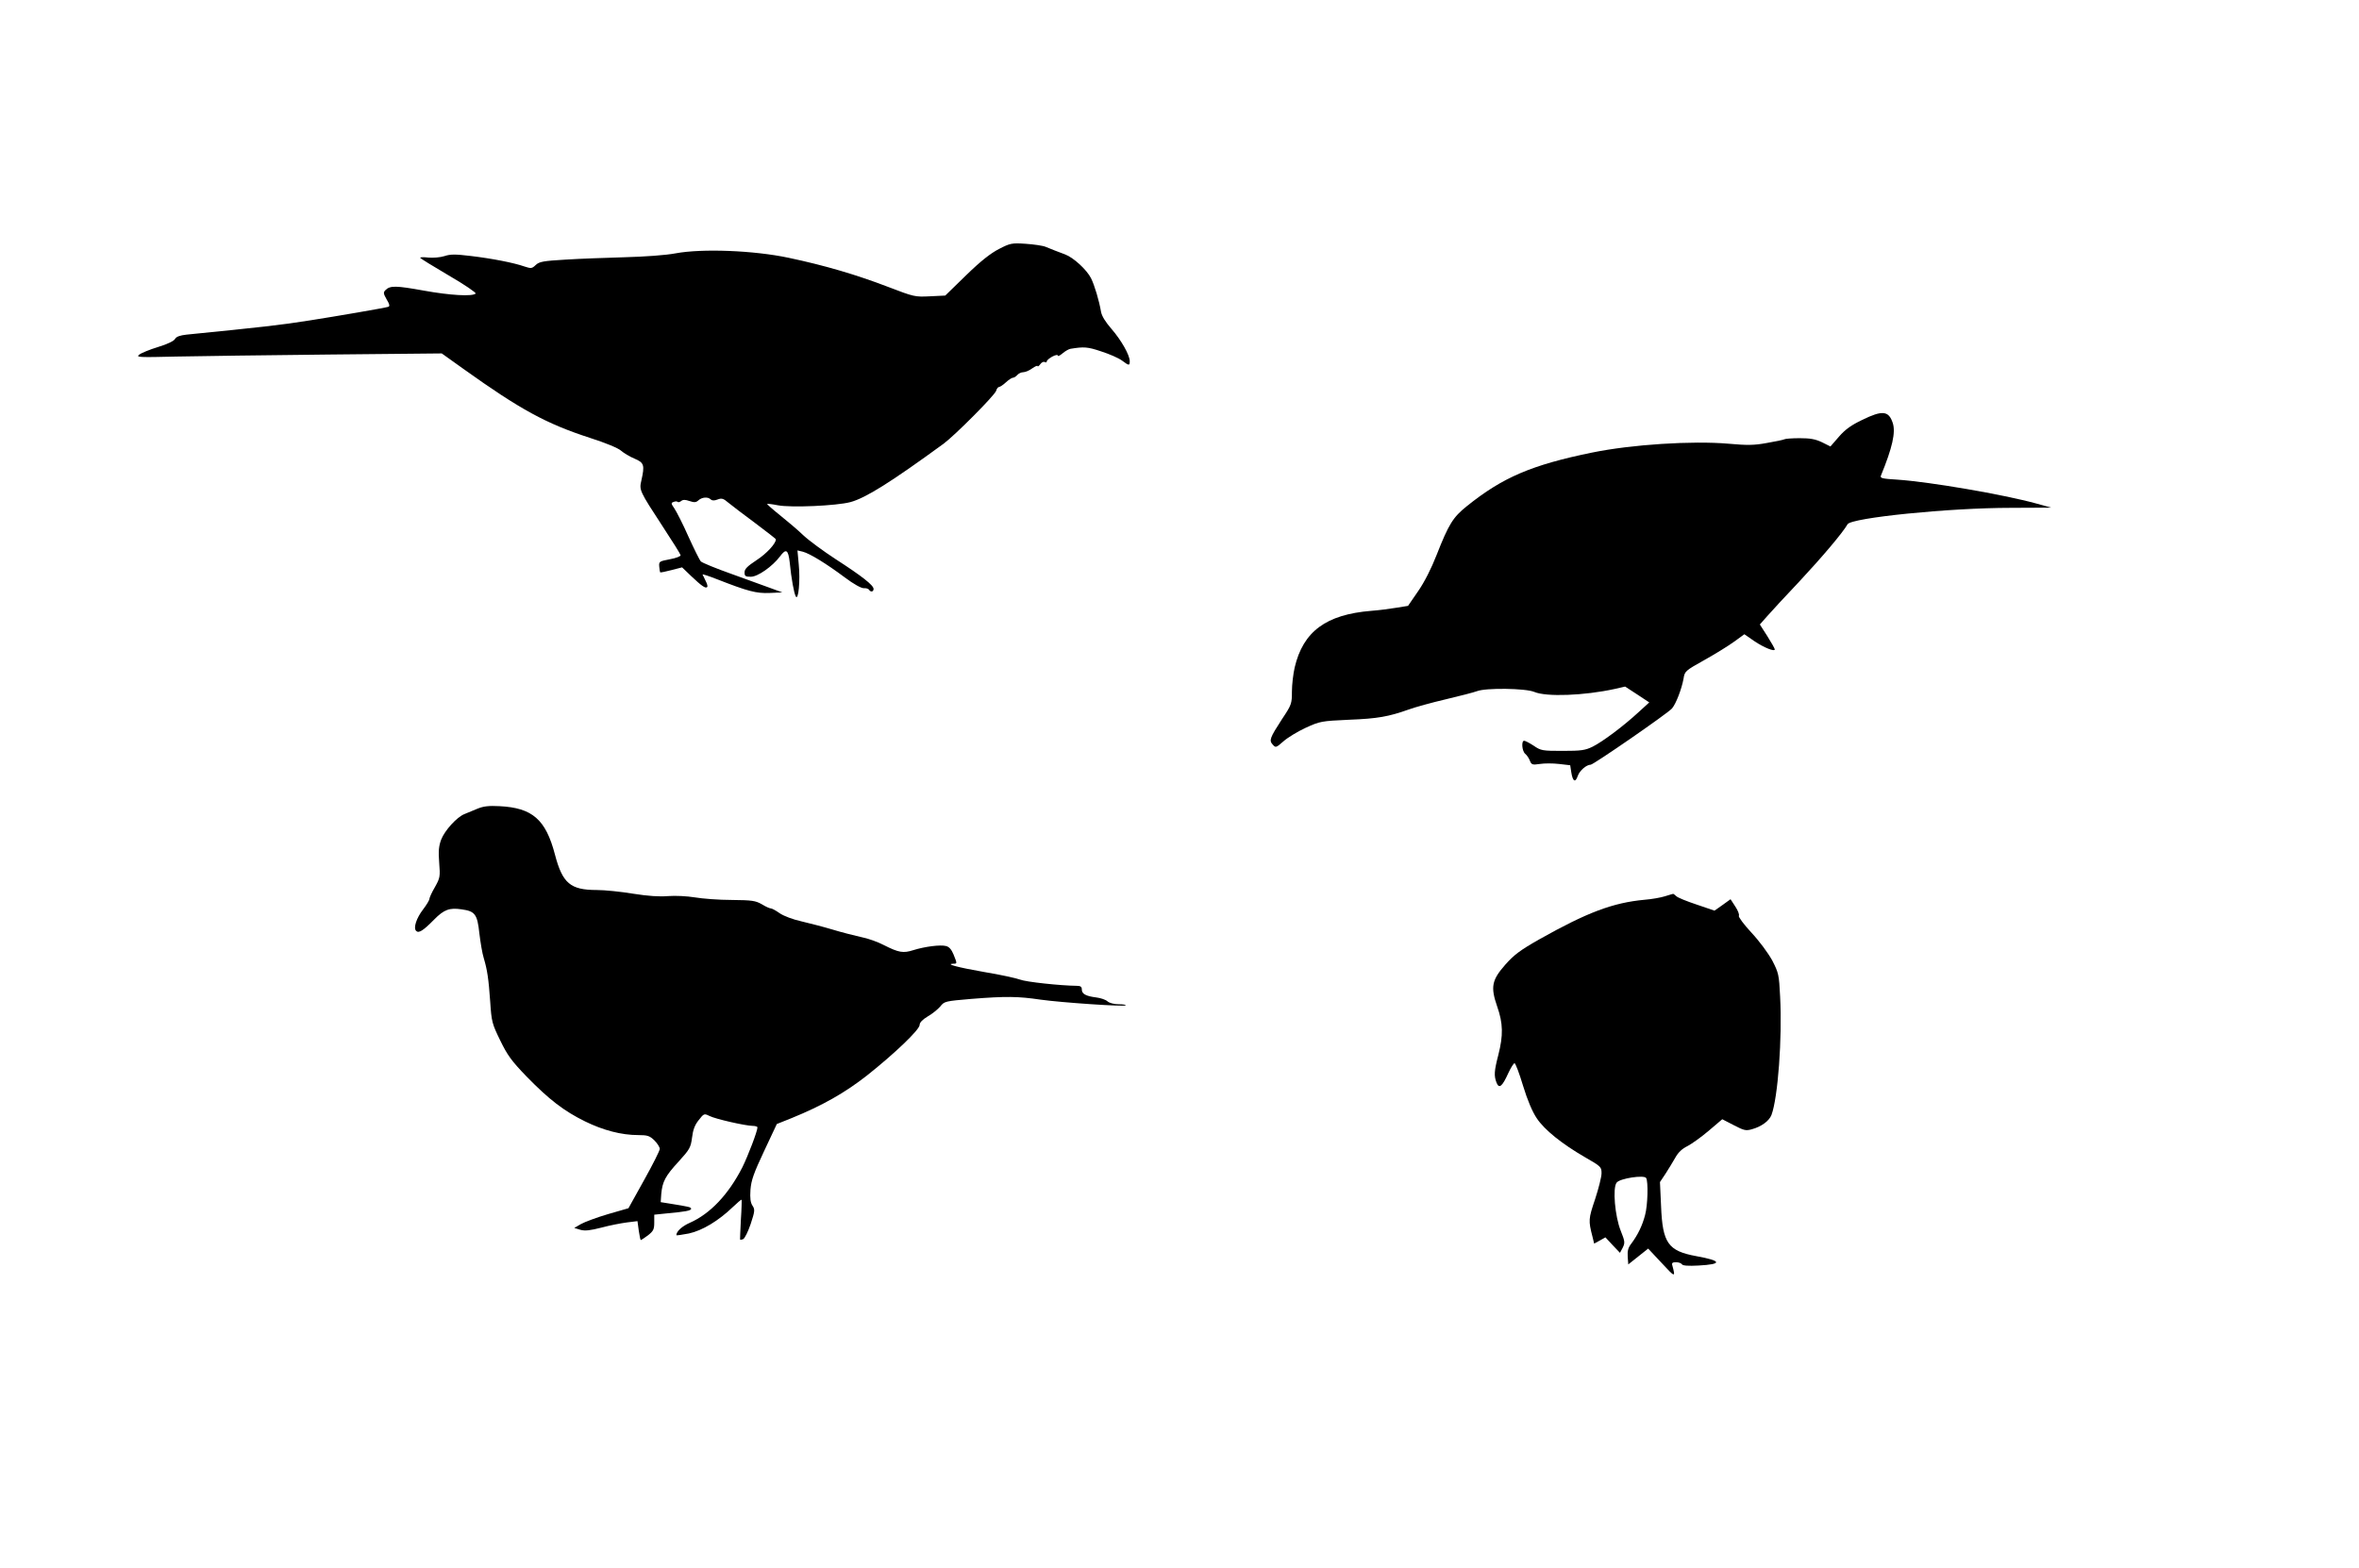
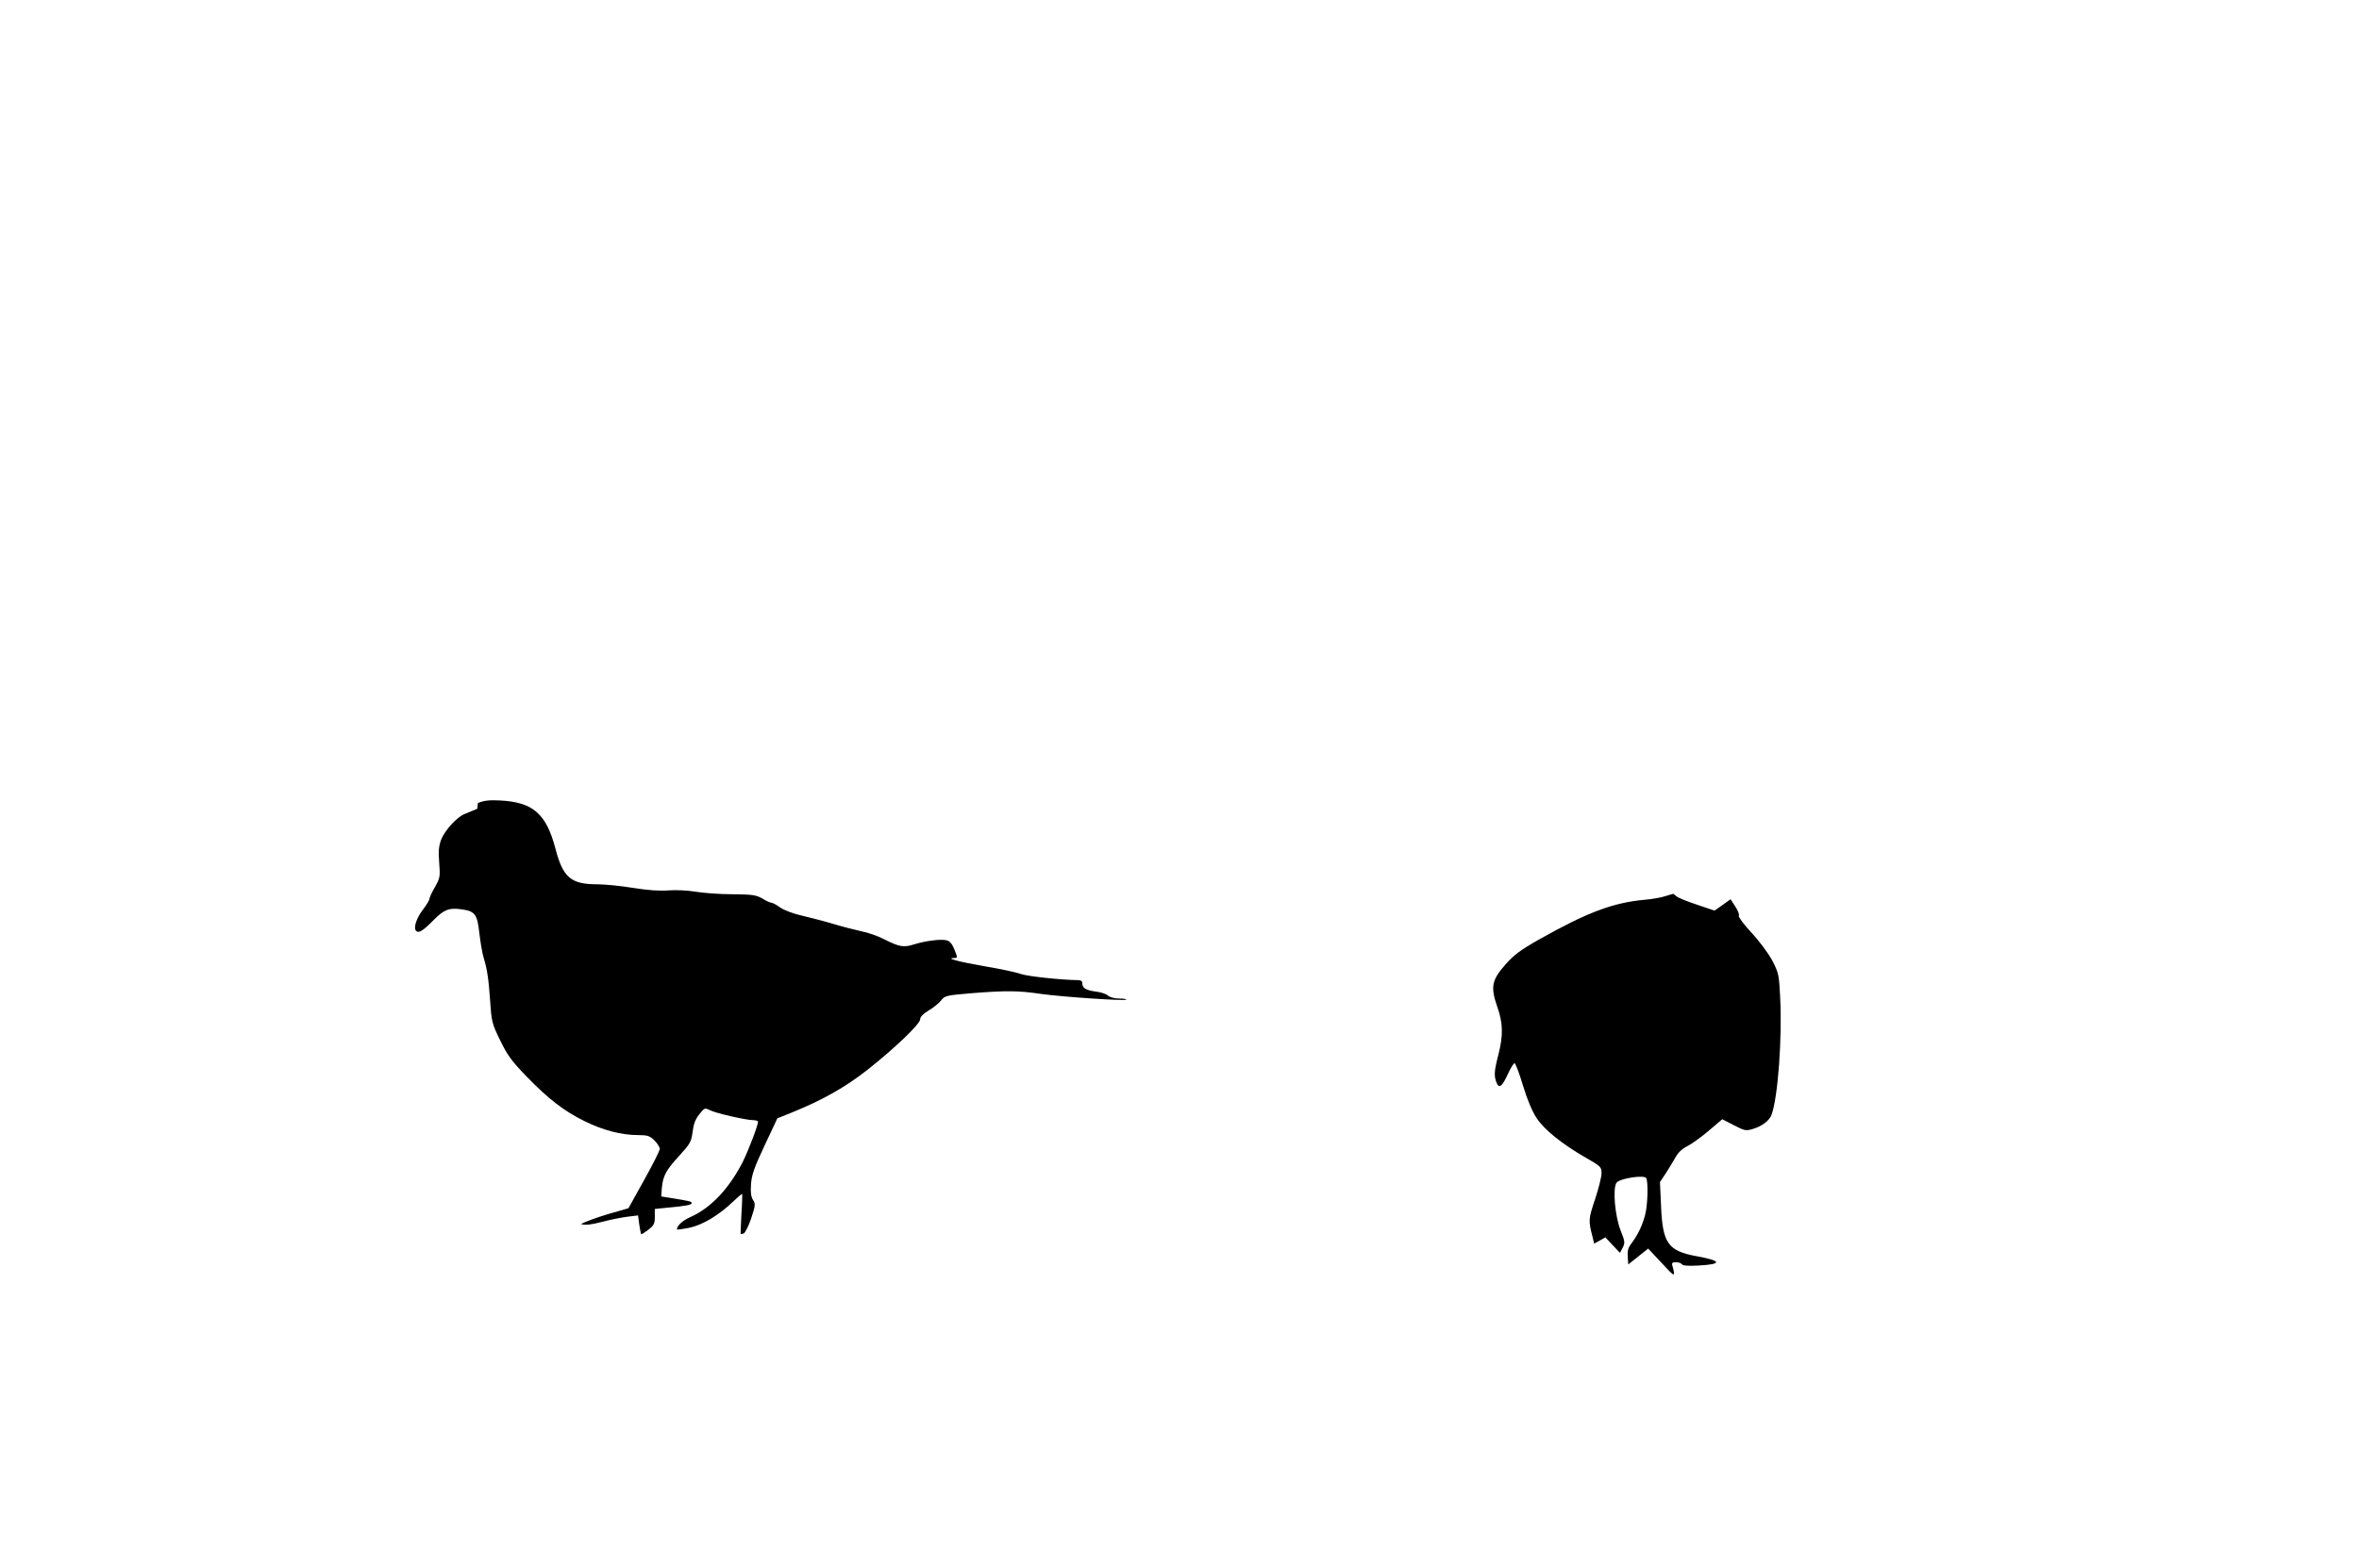
<svg xmlns="http://www.w3.org/2000/svg" version="1.0" width="1280pt" height="851pt" viewBox="0 0 1280 851" preserveAspectRatio="xMidYMid meet">
  <g transform="translate(0,851) scale(0.1,-0.1)" fill="#000000" stroke="none">
-     <path d="M5421 7159 c-45 -23 -99 -65 -178 -142 l-114 -111 -83 -4 c-82 -4 -86 -3 -227 51 -172 66 -345 117 -540 158 -188 40 -470 51 -614 24 -53 -10 -165 -18 -275 -21 -102 -3 -247 -8 -323 -13 -119 -7 -141 -11 -160 -29 -21 -20 -25 -20 -62 -8 -57 20 -174 43 -292 57 -83 10 -109 10 -142 -1 -22 -7 -60 -10 -85 -8 -25 3 -46 3 -46 -1 0 -3 70 -46 155 -96 85 -49 150 -94 146 -98 -17 -17 -139 -10 -282 16 -150 27 -182 28 -207 3 -13 -13 -12 -19 6 -51 16 -26 18 -37 9 -40 -18 -6 -286 -52 -427 -74 -156 -25 -267 -37 -668 -77 -36 -4 -55 -11 -62 -23 -5 -11 -42 -29 -92 -44 -46 -14 -92 -33 -103 -42 -18 -14 -2 -15 200 -10 121 2 495 8 831 11 l611 6 119 -85 c308 -220 447 -296 684 -373 85 -27 155 -56 170 -70 14 -12 46 -32 73 -43 52 -22 56 -35 37 -119 -12 -52 -11 -55 117 -251 52 -79 95 -148 96 -154 1 -6 -25 -16 -58 -22 -57 -11 -60 -12 -58 -39 1 -16 4 -30 5 -32 2 -2 30 4 61 12 l58 15 50 -48 c55 -52 77 -68 86 -59 4 3 0 18 -8 33 -7 16 -15 31 -17 35 -2 4 34 -8 80 -26 166 -65 212 -77 284 -74 l69 3 -60 22 c-33 12 -130 47 -215 78 -85 30 -160 61 -167 68 -7 7 -37 68 -68 136 -30 68 -65 136 -76 152 -18 26 -19 30 -4 35 9 4 19 4 22 0 3 -3 12 -1 19 5 10 8 22 8 45 0 26 -9 36 -8 49 4 19 17 51 20 66 5 7 -7 19 -8 37 -1 23 9 32 6 59 -17 18 -15 84 -65 146 -111 61 -46 112 -85 112 -88 0 -23 -51 -78 -105 -113 -50 -33 -65 -48 -65 -66 0 -21 5 -24 34 -24 38 0 117 56 158 110 33 45 45 38 53 -32 9 -90 23 -166 33 -185 14 -25 25 86 16 174 l-7 76 29 -7 c38 -10 125 -63 227 -139 49 -37 91 -60 104 -59 12 1 25 -3 28 -8 9 -15 25 -12 25 4 0 20 -64 70 -205 161 -66 43 -145 101 -175 129 -30 29 -88 78 -128 110 -40 32 -71 60 -70 61 2 2 28 -1 58 -7 72 -14 318 -3 394 17 82 22 217 106 506 317 62 46 277 262 285 287 3 12 11 21 16 21 5 0 22 11 37 25 15 14 32 25 38 25 6 0 17 7 24 15 7 8 21 15 32 15 11 0 33 9 49 21 16 11 29 17 29 12 0 -4 7 0 15 11 7 10 18 15 24 11 6 -3 11 -2 11 4 0 6 14 17 30 26 17 9 30 11 30 5 0 -5 11 0 25 12 14 12 33 23 43 25 73 12 93 11 167 -14 44 -14 94 -36 112 -49 39 -29 43 -30 43 -4 0 33 -46 114 -99 175 -33 38 -53 70 -57 94 -10 59 -35 143 -54 181 -23 46 -95 112 -140 129 -51 19 -71 27 -105 41 -16 7 -66 14 -110 17 -75 5 -84 3 -144 -28z" />
-     <path d="M10104 6231 c-59 -28 -92 -52 -126 -91 l-46 -53 -46 23 c-36 17 -64 22 -121 22 -41 0 -79 -3 -83 -6 -5 -3 -48 -12 -95 -20 -70 -13 -107 -13 -208 -4 -197 17 -525 -4 -740 -48 -327 -67 -485 -134 -680 -291 -75 -60 -98 -97 -164 -265 -28 -72 -66 -147 -100 -196 l-55 -80 -62 -10 c-35 -6 -97 -14 -138 -17 -245 -20 -369 -112 -415 -307 -8 -35 -15 -94 -15 -131 0 -66 -2 -72 -54 -150 -66 -102 -71 -115 -50 -138 16 -18 18 -17 57 17 22 20 76 53 121 74 79 36 85 37 236 44 156 6 215 17 325 56 33 12 123 37 200 55 77 18 153 38 169 44 48 19 264 16 311 -4 66 -28 271 -20 436 16 l57 13 66 -43 65 -43 -56 -51 c-83 -77 -197 -162 -251 -189 -41 -20 -62 -23 -163 -23 -109 0 -118 1 -157 28 -23 15 -46 27 -52 27 -16 0 -12 -56 6 -71 9 -7 20 -24 25 -37 9 -22 13 -24 54 -18 24 4 71 4 105 0 l60 -7 6 -39 c8 -50 22 -57 35 -19 10 29 47 61 70 61 15 0 419 279 441 305 22 25 53 107 63 162 6 40 9 43 113 101 59 33 132 78 162 100 l55 40 55 -38 c52 -35 110 -58 110 -44 0 4 -18 36 -40 71 l-41 64 38 43 c21 24 100 110 176 190 124 133 235 264 262 311 21 35 550 89 887 89 l218 1 -83 23 c-180 49 -575 117 -752 129 -83 5 -95 8 -89 22 62 151 81 235 64 286 -22 66 -56 70 -166 16z" />
-     <path d="M2590 4121 c-25 -10 -56 -23 -70 -29 -41 -16 -107 -89 -126 -138 -13 -35 -16 -62 -11 -125 6 -76 5 -83 -23 -133 -17 -29 -30 -58 -30 -64 0 -7 -15 -32 -34 -57 -37 -48 -54 -101 -38 -117 14 -14 38 1 97 61 54 55 84 66 150 56 73 -10 85 -27 96 -130 6 -50 16 -110 24 -135 19 -64 26 -110 35 -238 7 -106 10 -118 54 -208 39 -80 60 -110 143 -196 122 -125 202 -187 318 -244 98 -48 197 -74 288 -74 51 0 62 -4 88 -29 16 -16 29 -37 29 -46 0 -9 -38 -85 -85 -169 l-85 -153 -111 -32 c-61 -18 -128 -43 -147 -54 l-36 -21 33 -10 c25 -7 52 -4 115 12 44 12 107 24 138 28 l57 7 7 -52 c4 -28 9 -51 11 -51 2 0 20 12 39 26 29 23 34 32 34 69 l0 43 68 7 c100 9 132 15 132 25 0 9 -10 11 -115 28 l-50 8 3 44 c6 67 22 98 94 176 60 66 66 76 73 130 5 42 15 69 36 95 28 36 30 37 58 23 34 -17 193 -53 234 -54 15 0 27 -4 27 -8 0 -21 -51 -154 -82 -217 -75 -147 -174 -252 -285 -301 -43 -19 -73 -47 -73 -67 0 -3 30 2 68 9 73 16 160 68 240 145 24 23 44 40 46 38 1 -2 0 -51 -4 -109 -3 -58 -5 -106 -4 -108 0 -1 8 0 16 3 9 4 27 41 41 82 23 70 24 79 10 100 -11 17 -14 40 -11 86 4 51 17 89 74 210 l69 147 80 32 c167 68 289 137 410 232 151 120 285 248 285 274 0 13 16 29 44 46 25 14 55 39 68 54 22 28 27 29 168 41 188 15 255 14 376 -4 115 -16 453 -39 462 -31 3 3 -14 6 -38 6 -26 0 -51 7 -61 16 -10 9 -37 18 -61 21 -56 7 -78 19 -78 43 0 15 -7 20 -27 20 -89 1 -277 21 -309 34 -22 8 -109 27 -194 41 -143 25 -214 44 -167 45 21 0 21 0 1 50 -11 27 -24 42 -41 46 -31 8 -115 -3 -176 -22 -56 -18 -80 -14 -161 27 -32 17 -88 37 -125 44 -36 8 -107 26 -156 41 -50 15 -125 34 -167 44 -45 10 -93 28 -116 43 -21 15 -43 27 -49 27 -7 0 -29 10 -50 23 -34 19 -52 22 -163 23 -69 0 -159 7 -200 14 -43 7 -104 10 -145 7 -47 -4 -108 0 -190 13 -66 11 -155 20 -197 20 -143 0 -186 36 -227 193 -50 190 -122 253 -301 262 -57 3 -86 0 -120 -14z" />
+     <path d="M2590 4121 c-25 -10 -56 -23 -70 -29 -41 -16 -107 -89 -126 -138 -13 -35 -16 -62 -11 -125 6 -76 5 -83 -23 -133 -17 -29 -30 -58 -30 -64 0 -7 -15 -32 -34 -57 -37 -48 -54 -101 -38 -117 14 -14 38 1 97 61 54 55 84 66 150 56 73 -10 85 -27 96 -130 6 -50 16 -110 24 -135 19 -64 26 -110 35 -238 7 -106 10 -118 54 -208 39 -80 60 -110 143 -196 122 -125 202 -187 318 -244 98 -48 197 -74 288 -74 51 0 62 -4 88 -29 16 -16 29 -37 29 -46 0 -9 -38 -85 -85 -169 l-85 -153 -111 -32 c-61 -18 -128 -43 -147 -54 c25 -7 52 -4 115 12 44 12 107 24 138 28 l57 7 7 -52 c4 -28 9 -51 11 -51 2 0 20 12 39 26 29 23 34 32 34 69 l0 43 68 7 c100 9 132 15 132 25 0 9 -10 11 -115 28 l-50 8 3 44 c6 67 22 98 94 176 60 66 66 76 73 130 5 42 15 69 36 95 28 36 30 37 58 23 34 -17 193 -53 234 -54 15 0 27 -4 27 -8 0 -21 -51 -154 -82 -217 -75 -147 -174 -252 -285 -301 -43 -19 -73 -47 -73 -67 0 -3 30 2 68 9 73 16 160 68 240 145 24 23 44 40 46 38 1 -2 0 -51 -4 -109 -3 -58 -5 -106 -4 -108 0 -1 8 0 16 3 9 4 27 41 41 82 23 70 24 79 10 100 -11 17 -14 40 -11 86 4 51 17 89 74 210 l69 147 80 32 c167 68 289 137 410 232 151 120 285 248 285 274 0 13 16 29 44 46 25 14 55 39 68 54 22 28 27 29 168 41 188 15 255 14 376 -4 115 -16 453 -39 462 -31 3 3 -14 6 -38 6 -26 0 -51 7 -61 16 -10 9 -37 18 -61 21 -56 7 -78 19 -78 43 0 15 -7 20 -27 20 -89 1 -277 21 -309 34 -22 8 -109 27 -194 41 -143 25 -214 44 -167 45 21 0 21 0 1 50 -11 27 -24 42 -41 46 -31 8 -115 -3 -176 -22 -56 -18 -80 -14 -161 27 -32 17 -88 37 -125 44 -36 8 -107 26 -156 41 -50 15 -125 34 -167 44 -45 10 -93 28 -116 43 -21 15 -43 27 -49 27 -7 0 -29 10 -50 23 -34 19 -52 22 -163 23 -69 0 -159 7 -200 14 -43 7 -104 10 -145 7 -47 -4 -108 0 -190 13 -66 11 -155 20 -197 20 -143 0 -186 36 -227 193 -50 190 -122 253 -301 262 -57 3 -86 0 -120 -14z" />
    <path d="M9034 3646 c-22 -7 -72 -16 -111 -19 -172 -16 -312 -69 -573 -216 -102 -58 -135 -83 -182 -136 -74 -84 -81 -121 -44 -228 32 -91 33 -156 6 -262 -23 -89 -24 -113 -10 -150 14 -36 31 -22 64 51 14 30 29 54 34 54 5 0 26 -55 46 -122 24 -79 51 -142 74 -176 42 -64 139 -141 262 -212 87 -50 90 -53 90 -87 0 -20 -16 -83 -35 -141 -36 -107 -37 -115 -14 -204 l9 -37 31 17 30 17 39 -42 40 -42 15 28 c13 27 12 34 -11 92 -31 77 -45 233 -22 261 17 23 149 43 160 25 12 -19 9 -148 -6 -202 -15 -57 -39 -106 -73 -152 -19 -24 -23 -41 -21 -73 l3 -42 54 43 54 43 74 -79 c73 -79 75 -79 57 -12 -4 13 1 17 20 17 14 0 28 -5 32 -11 4 -8 35 -10 90 -7 132 7 127 26 -12 51 -153 28 -183 71 -191 271 l-6 131 30 45 c16 25 40 64 53 87 16 29 37 49 66 63 23 12 75 49 115 83 l74 63 62 -32 c56 -29 66 -32 100 -22 50 14 92 44 105 77 35 93 59 417 47 642 -6 120 -8 129 -43 197 -22 40 -70 105 -113 151 -41 44 -71 85 -68 91 4 6 -5 29 -19 50 l-26 40 -43 -31 -44 -31 -97 33 c-54 18 -104 38 -111 46 -8 7 -15 13 -17 12 -2 0 -21 -6 -44 -13z" />
  </g>
</svg>